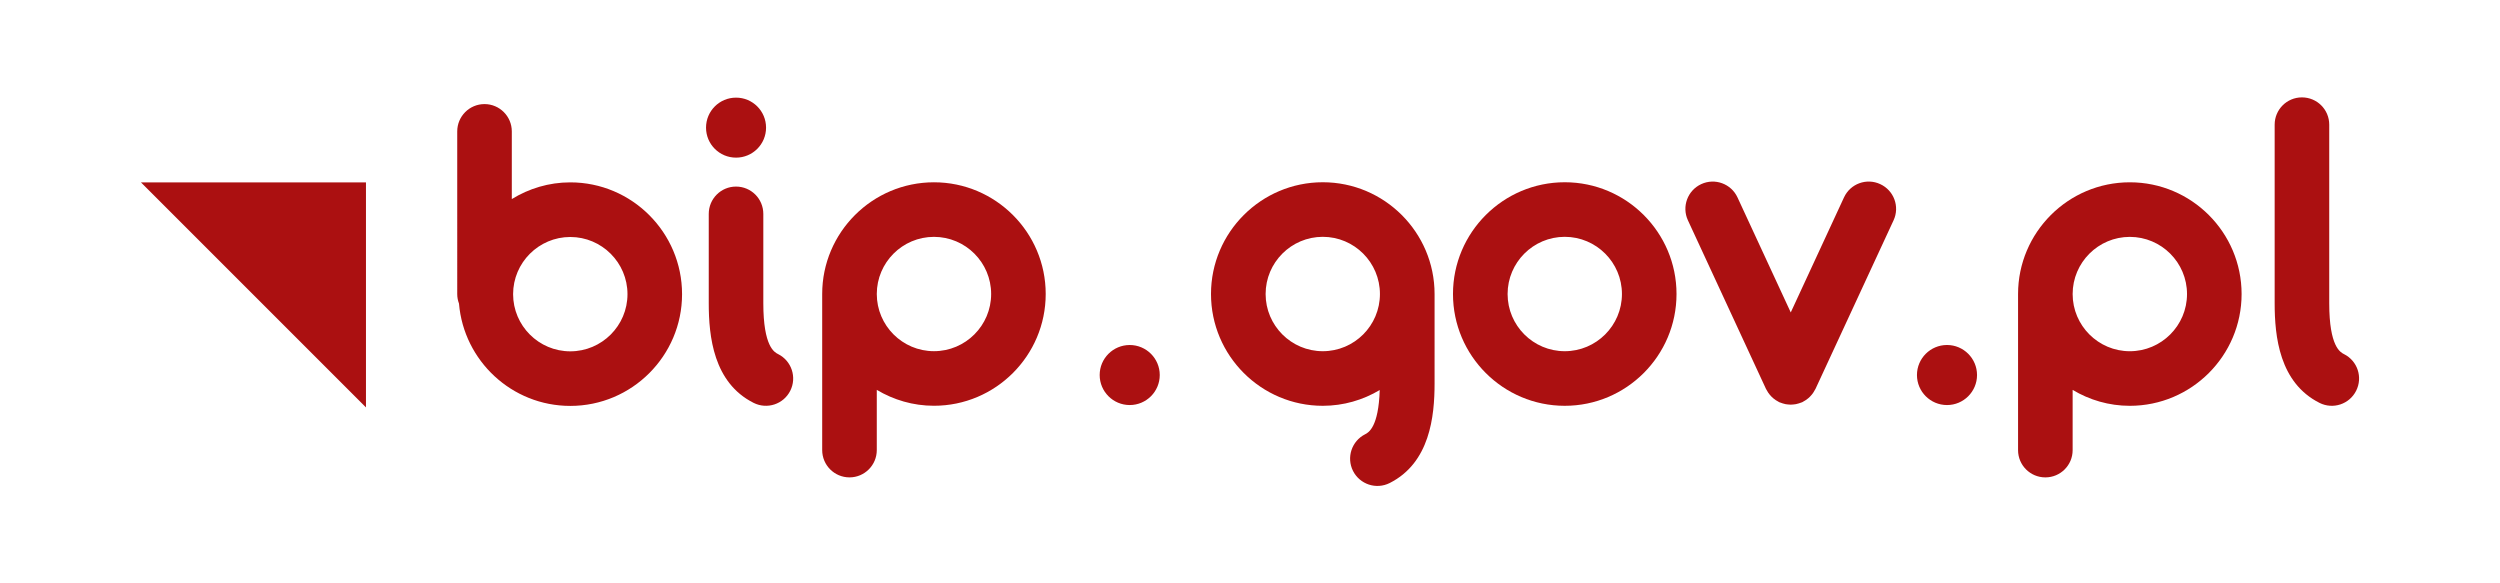
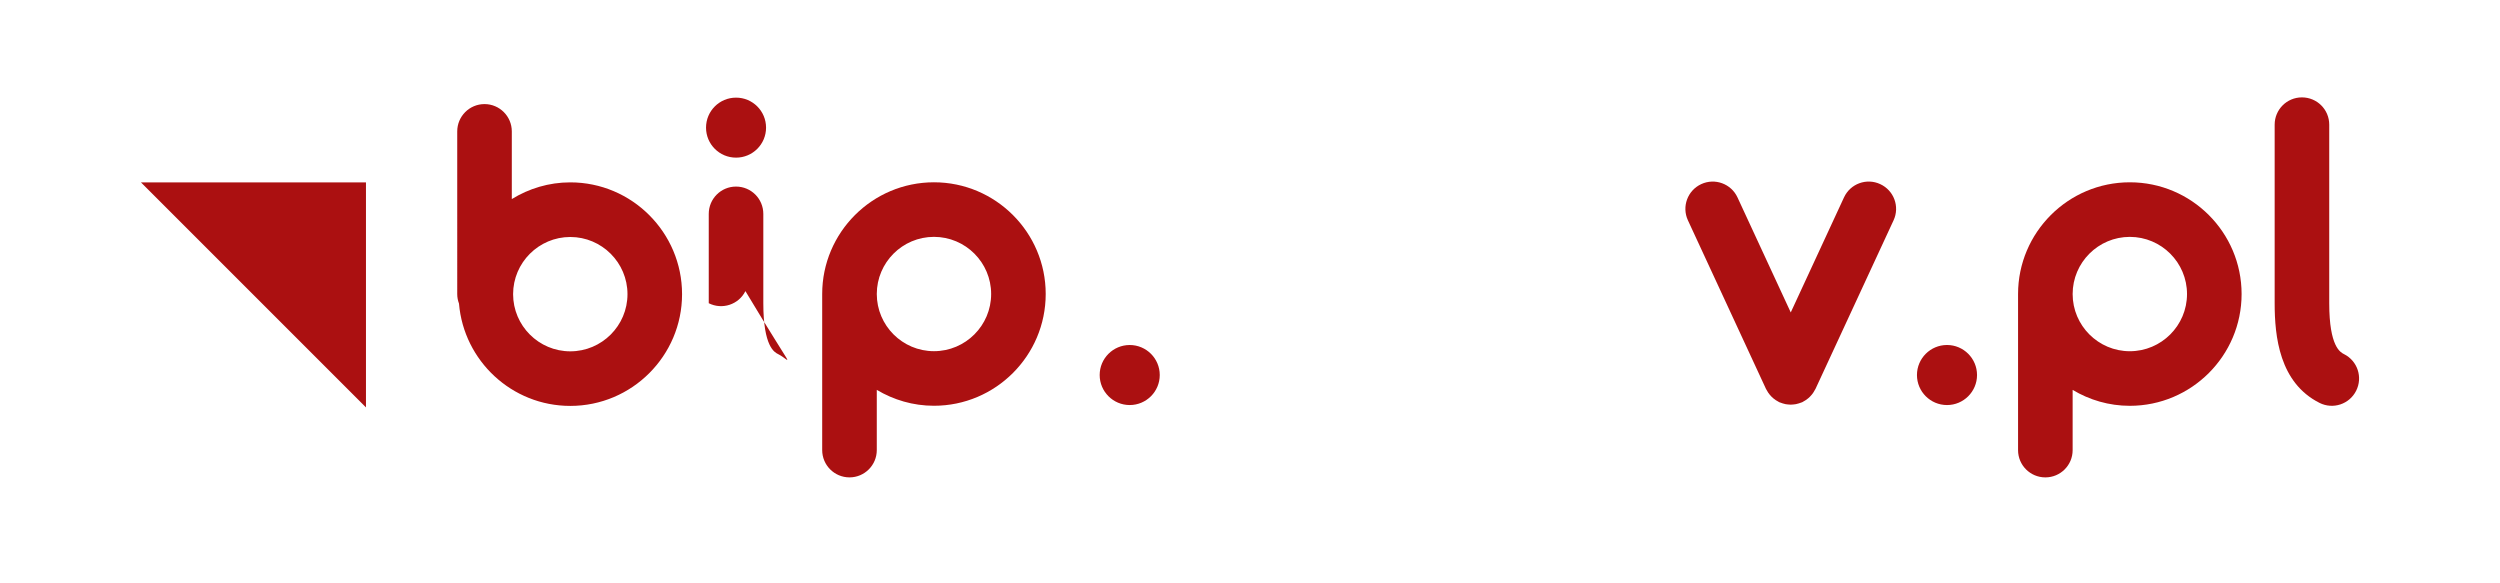
<svg xmlns="http://www.w3.org/2000/svg" id="Layer_2" x="0px" y="0px" width="300px" height="70px" viewBox="0 0 300 70" xml:space="preserve">
  <g>
    <polygon fill="#AB1011" points="43.916,48.889 43.916,21.884 16.91,21.884  " />
-     <path fill="#AB1011" d="M93.377,42.493c-0.441-0.219-1.779-0.897-1.779-6.106V25.668c0-1.815-1.465-3.279-3.275-3.279  c-1.806,0-3.273,1.464-3.273,3.279v10.719c0,3.976,0.557,9.532,5.382,11.957c1.622,0.817,3.591,0.162,4.4-1.453  C95.645,45.275,94.992,43.305,93.377,42.493z" />
+     <path fill="#AB1011" d="M93.377,42.493c-0.441-0.219-1.779-0.897-1.779-6.106V25.668c0-1.815-1.465-3.279-3.275-3.279  c-1.806,0-3.273,1.464-3.273,3.279v10.719c1.622,0.817,3.591,0.162,4.4-1.453  C95.645,45.275,94.992,43.305,93.377,42.493z" />
    <path fill="#AB1011" d="M88.328,18.917c1.986,0,3.599-1.609,3.599-3.601c0-1.989-1.612-3.6-3.599-3.6  c-1.993,0-3.604,1.61-3.604,3.6C84.724,17.308,86.335,18.917,88.328,18.917z" />
    <path fill="#AB1011" d="M68.435,21.884c-2.575,0-4.974,0.744-7.018,2.004v-8.117c0-1.814-1.469-3.281-3.275-3.281  c-1.81,0-3.274,1.467-3.274,3.281V35.3c0,0.397,0.08,0.775,0.211,1.13c0.579,6.867,6.34,12.279,13.356,12.279  c7.396,0,13.412-6.014,13.412-13.409C81.847,27.907,75.831,21.884,68.435,21.884z M68.435,42.16c-3.784,0-6.863-3.078-6.863-6.86  c0-3.78,3.08-6.861,6.863-6.861s6.863,3.081,6.863,6.861C75.298,39.082,72.218,42.16,68.435,42.16z" />
    <path fill="#AB1011" d="M112.076,21.875c-7.396,0-13.413,6.014-13.413,13.405v18.731c0,1.808,1.467,3.275,3.277,3.275  c1.807,0,3.274-1.468,3.274-3.275v-7.227c2.012,1.203,4.353,1.908,6.861,1.908c7.392,0,13.409-6.016,13.409-13.413  C125.485,27.889,119.468,21.875,112.076,21.875z M112.076,42.142c-3.784,0-6.861-3.077-6.861-6.861  c0-3.781,3.077-6.858,6.861-6.858s6.862,3.077,6.862,6.858C118.938,39.064,115.86,42.142,112.076,42.142z" />
    <path fill="#AB1011" d="M281.287,42.498c-0.44-0.22-1.779-0.896-1.779-6.107V14.957c0-1.807-1.465-3.271-3.278-3.271  c-1.806,0-3.271,1.464-3.271,3.271v21.434c0,3.968,0.558,9.527,5.383,11.955c1.615,0.815,3.585,0.163,4.396-1.455  C283.553,45.278,282.904,43.309,281.287,42.498z" />
    <path fill="#AB1011" d="M233.641,41.399c-1.991,0-3.606,1.616-3.606,3.605s1.615,3.602,3.606,3.602  c1.986,0,3.603-1.612,3.603-3.602S235.627,41.399,233.641,41.399z" />
    <path fill="#AB1011" d="M255.578,21.876c-7.395,0-13.411,6.014-13.411,13.409v18.733c0,1.805,1.465,3.269,3.275,3.269  c1.812,0,3.274-1.464,3.274-3.269v-7.231c2.013,1.205,4.353,1.91,6.861,1.91c7.399,0,13.414-6.019,13.414-13.412  C268.992,27.89,262.978,21.876,255.578,21.876z M255.578,42.147c-3.779,0-6.861-3.077-6.861-6.862c0-3.782,3.082-6.859,6.861-6.859  c3.784,0,6.864,3.077,6.864,6.859C262.442,39.07,259.362,42.147,255.578,42.147z" />
    <path fill="#AB1011" d="M135.567,41.401c-1.991,0-3.606,1.614-3.606,3.602c0,1.989,1.615,3.603,3.606,3.603  c1.986,0,3.603-1.613,3.603-3.603C139.17,43.016,137.554,41.401,135.567,41.401z" />
-     <path fill="#AB1011" d="M187.771,21.87c-7.395,0-13.413,6.019-13.413,13.411c0,7.396,6.019,13.415,13.413,13.415  c7.396,0,13.411-6.019,13.411-13.415C201.182,27.889,195.167,21.87,187.771,21.87z M187.771,42.145  c-3.783,0-6.859-3.077-6.859-6.863c0-3.784,3.076-6.863,6.859-6.863c3.781,0,6.862,3.079,6.862,6.863  C194.633,39.067,191.552,42.145,187.771,42.145z" />
    <path fill="#AB1011" d="M225.629,22.095c-1.64-0.764-3.586-0.052-4.348,1.591l-6.391,13.806l-6.393-13.806  c-0.761-1.638-2.707-2.354-4.352-1.591c-1.641,0.761-2.353,2.703-1.595,4.344l9.366,20.227c0.024,0.052,0.057,0.094,0.085,0.144  c0.054,0.104,0.112,0.205,0.178,0.302c0.057,0.086,0.117,0.167,0.182,0.243c0.071,0.087,0.144,0.167,0.221,0.246  c0.075,0.073,0.152,0.144,0.23,0.209c0.086,0.069,0.174,0.136,0.266,0.199c0.086,0.056,0.174,0.107,0.264,0.155  c0.059,0.031,0.11,0.072,0.171,0.101c0.047,0.022,0.098,0.029,0.145,0.05c0.09,0.035,0.18,0.064,0.272,0.095  c0.115,0.033,0.228,0.067,0.343,0.09c0.095,0.018,0.189,0.027,0.284,0.036c0.112,0.012,0.225,0.022,0.335,0.022  c0.105,0,0.212-0.009,0.319-0.021c0.102-0.011,0.201-0.021,0.299-0.04c0.113-0.021,0.227-0.055,0.337-0.088  c0.094-0.027,0.182-0.058,0.271-0.093c0.05-0.02,0.101-0.029,0.15-0.052c0.063-0.028,0.117-0.072,0.177-0.105  c0.085-0.045,0.165-0.093,0.245-0.145c0.101-0.067,0.196-0.141,0.287-0.214c0.07-0.061,0.141-0.121,0.206-0.187  c0.088-0.088,0.168-0.178,0.244-0.272c0.058-0.07,0.108-0.141,0.16-0.215c0.075-0.108,0.142-0.223,0.201-0.34  c0.022-0.04,0.052-0.075,0.072-0.121l9.368-20.227C227.99,24.798,227.273,22.855,225.629,22.095z" />
-     <path fill="#AB1011" d="M158.735,21.87c-7.399,0-13.415,6.019-13.415,13.411c0,7.396,6.016,13.415,13.415,13.415  c2.496,0,4.826-0.698,6.831-1.892c-0.137,4.436-1.334,5.099-1.75,5.307c-1.615,0.814-2.267,2.783-1.455,4.399  c0.817,1.613,2.783,2.267,4.402,1.452c4.823-2.434,5.386-7.987,5.386-11.958V35.281C172.149,27.889,166.128,21.87,158.735,21.87z   M158.735,42.145c-3.784,0-6.861-3.077-6.861-6.863c0-3.784,3.077-6.863,6.861-6.863s6.857,3.079,6.857,6.863  C165.593,39.067,162.52,42.145,158.735,42.145z" />
  </g>
</svg>